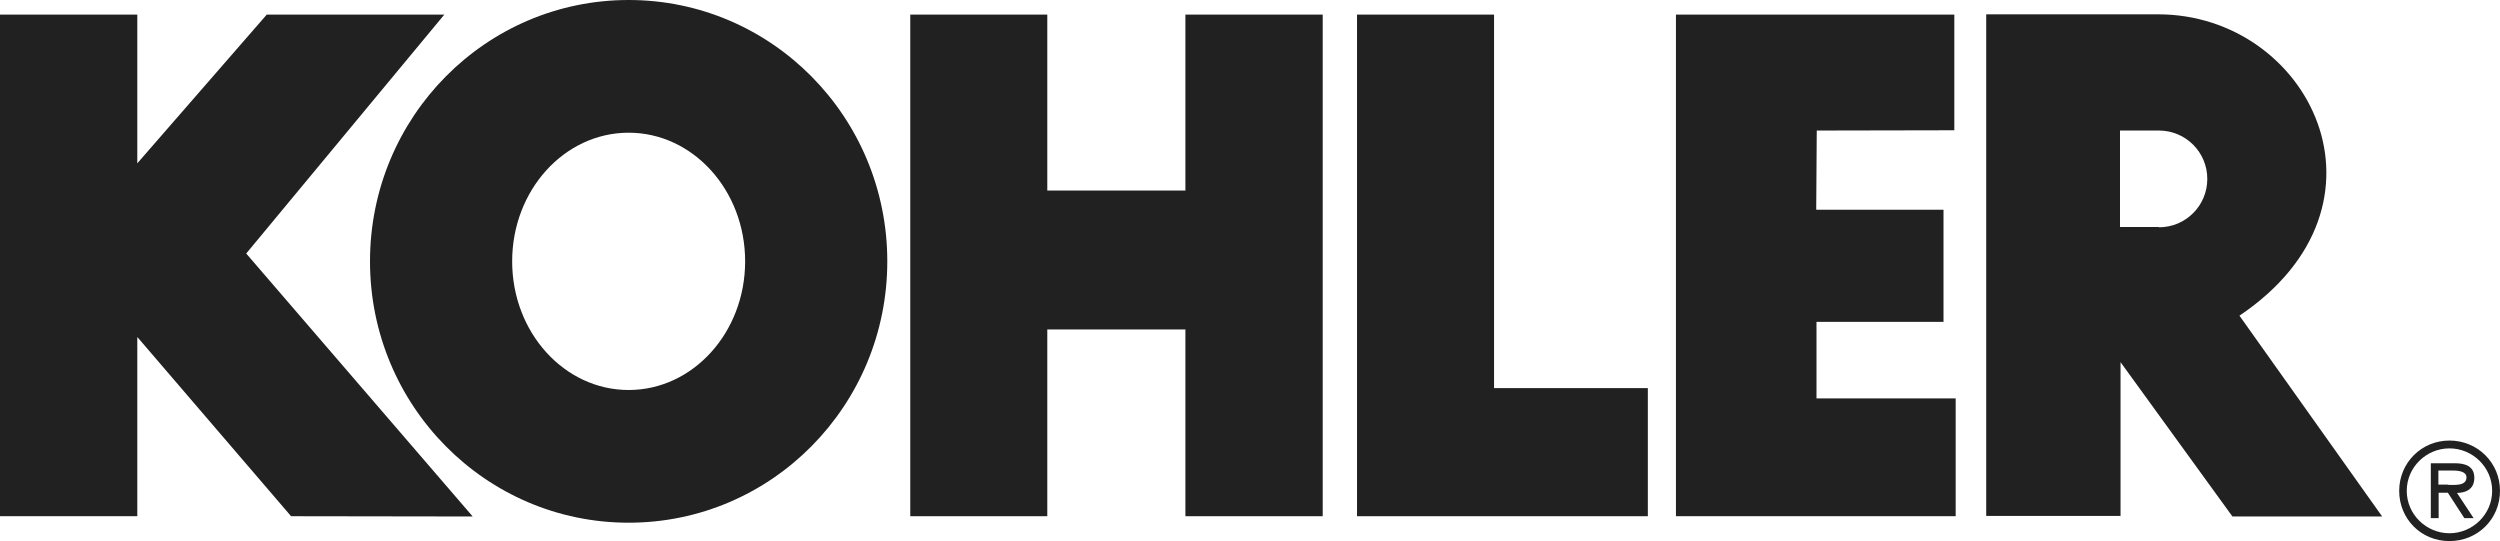
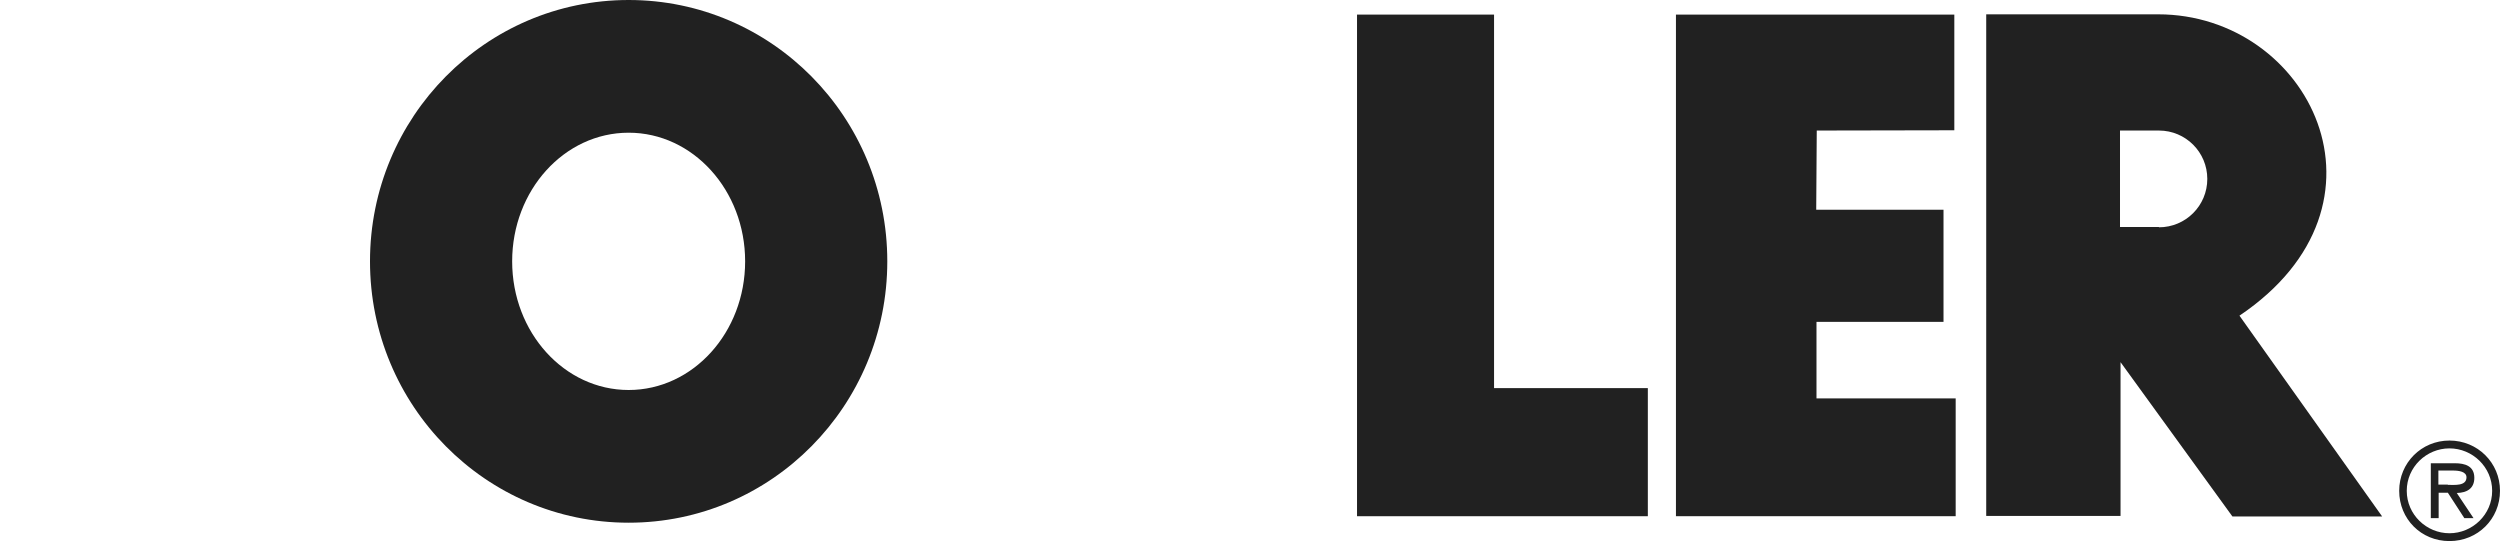
<svg xmlns="http://www.w3.org/2000/svg" id="a" viewBox="0 0 92.5 20.02">
  <polygon points="50.21 19.1 50.21 .54 55.28 .54 55.28 14.36 60.97 14.36 60.97 19.1 50.21 19.1" style="fill:#212121;" />
-   <polygon points="33.68 19.1 33.68 .54 38.75 .54 38.75 7.05 43.86 7.05 43.86 .54 48.94 .54 48.94 19.1 43.86 19.1 43.86 12.19 38.75 12.19 38.75 19.1 33.68 19.1" style="fill:#212121;" />
-   <polygon points="16.44 .54 9.11 9.38 17.49 19.11 10.77 19.1 5.09 12.48 5.08 12.48 5.08 19.1 0 19.1 0 .54 5.08 .54 5.08 6.1 5.03 6.1 9.87 .54 16.44 .54" style="fill:#212121;" />
  <path d="m13.69,9.67C13.69,4.33,17.97,0,23.26,0s9.57,4.33,9.57,9.67-4.28,9.67-9.57,9.67-9.57-4.33-9.57-9.67Zm9.57,4.76c2.38,0,4.31-2.13,4.31-4.76s-1.93-4.76-4.31-4.76-4.31,2.13-4.31,4.76,1.93,4.76,4.31,4.76Z" style="fill:#212121;" />
  <polygon points="67.1 .54 72.31 .54 72.31 4.82 67.22 4.83 67.2 7.76 71.91 7.76 71.91 11.91 67.21 11.91 67.21 14.74 72.36 14.74 72.36 19.1 67.14 19.1 62.01 19.1 62.01 .54 67.1 .54" style="fill:#212121;" />
  <path d="m82.86,11.68l5.28,7.43h-5.54l-4.14-5.71v5.69h-4.97V.53h6.36c5.59,0,9.14,7.02,3.01,11.15Zm-2.98-3.27c.99,0,1.79-.8,1.79-1.79s-.8-1.79-1.79-1.79h-1.44v3.57h1.44Z" style="fill:#212121;" />
-   <path d="m88.77,18.16c0-1.03.82-1.86,1.86-1.86s1.87.82,1.87,1.86-.82,1.86-1.87,1.86-1.86-.82-1.86-1.86Zm3.44,0c0-.88-.73-1.57-1.58-1.57s-1.58.69-1.58,1.57.73,1.57,1.58,1.57,1.58-.69,1.58-1.57Zm-.69,1.01h-.34l-.61-.94h-.34v.94h-.29v-2.03h.89c.37,0,.72.1.72.54,0,.4-.28.55-.64.56l.62.94h-.01Zm-.95-1.23c.25,0,.69.05.69-.28,0-.21-.28-.25-.5-.25h-.54v.52h.35Z" style="fill:#212121;" />
+   <path d="m88.77,18.16c0-1.03.82-1.86,1.86-1.86s1.87.82,1.87,1.86-.82,1.86-1.87,1.86-1.86-.82-1.86-1.86Zm3.44,0c0-.88-.73-1.57-1.58-1.57s-1.58.69-1.58,1.57.73,1.57,1.58,1.57,1.58-.69,1.58-1.57Zm-.69,1.01h-.34l-.61-.94h-.34v.94h-.29v-2.03h.89c.37,0,.72.1.72.54,0,.4-.28.55-.64.56h-.01Zm-.95-1.23c.25,0,.69.05.69-.28,0-.21-.28-.25-.5-.25h-.54v.52h.35Z" style="fill:#212121;" />
</svg>